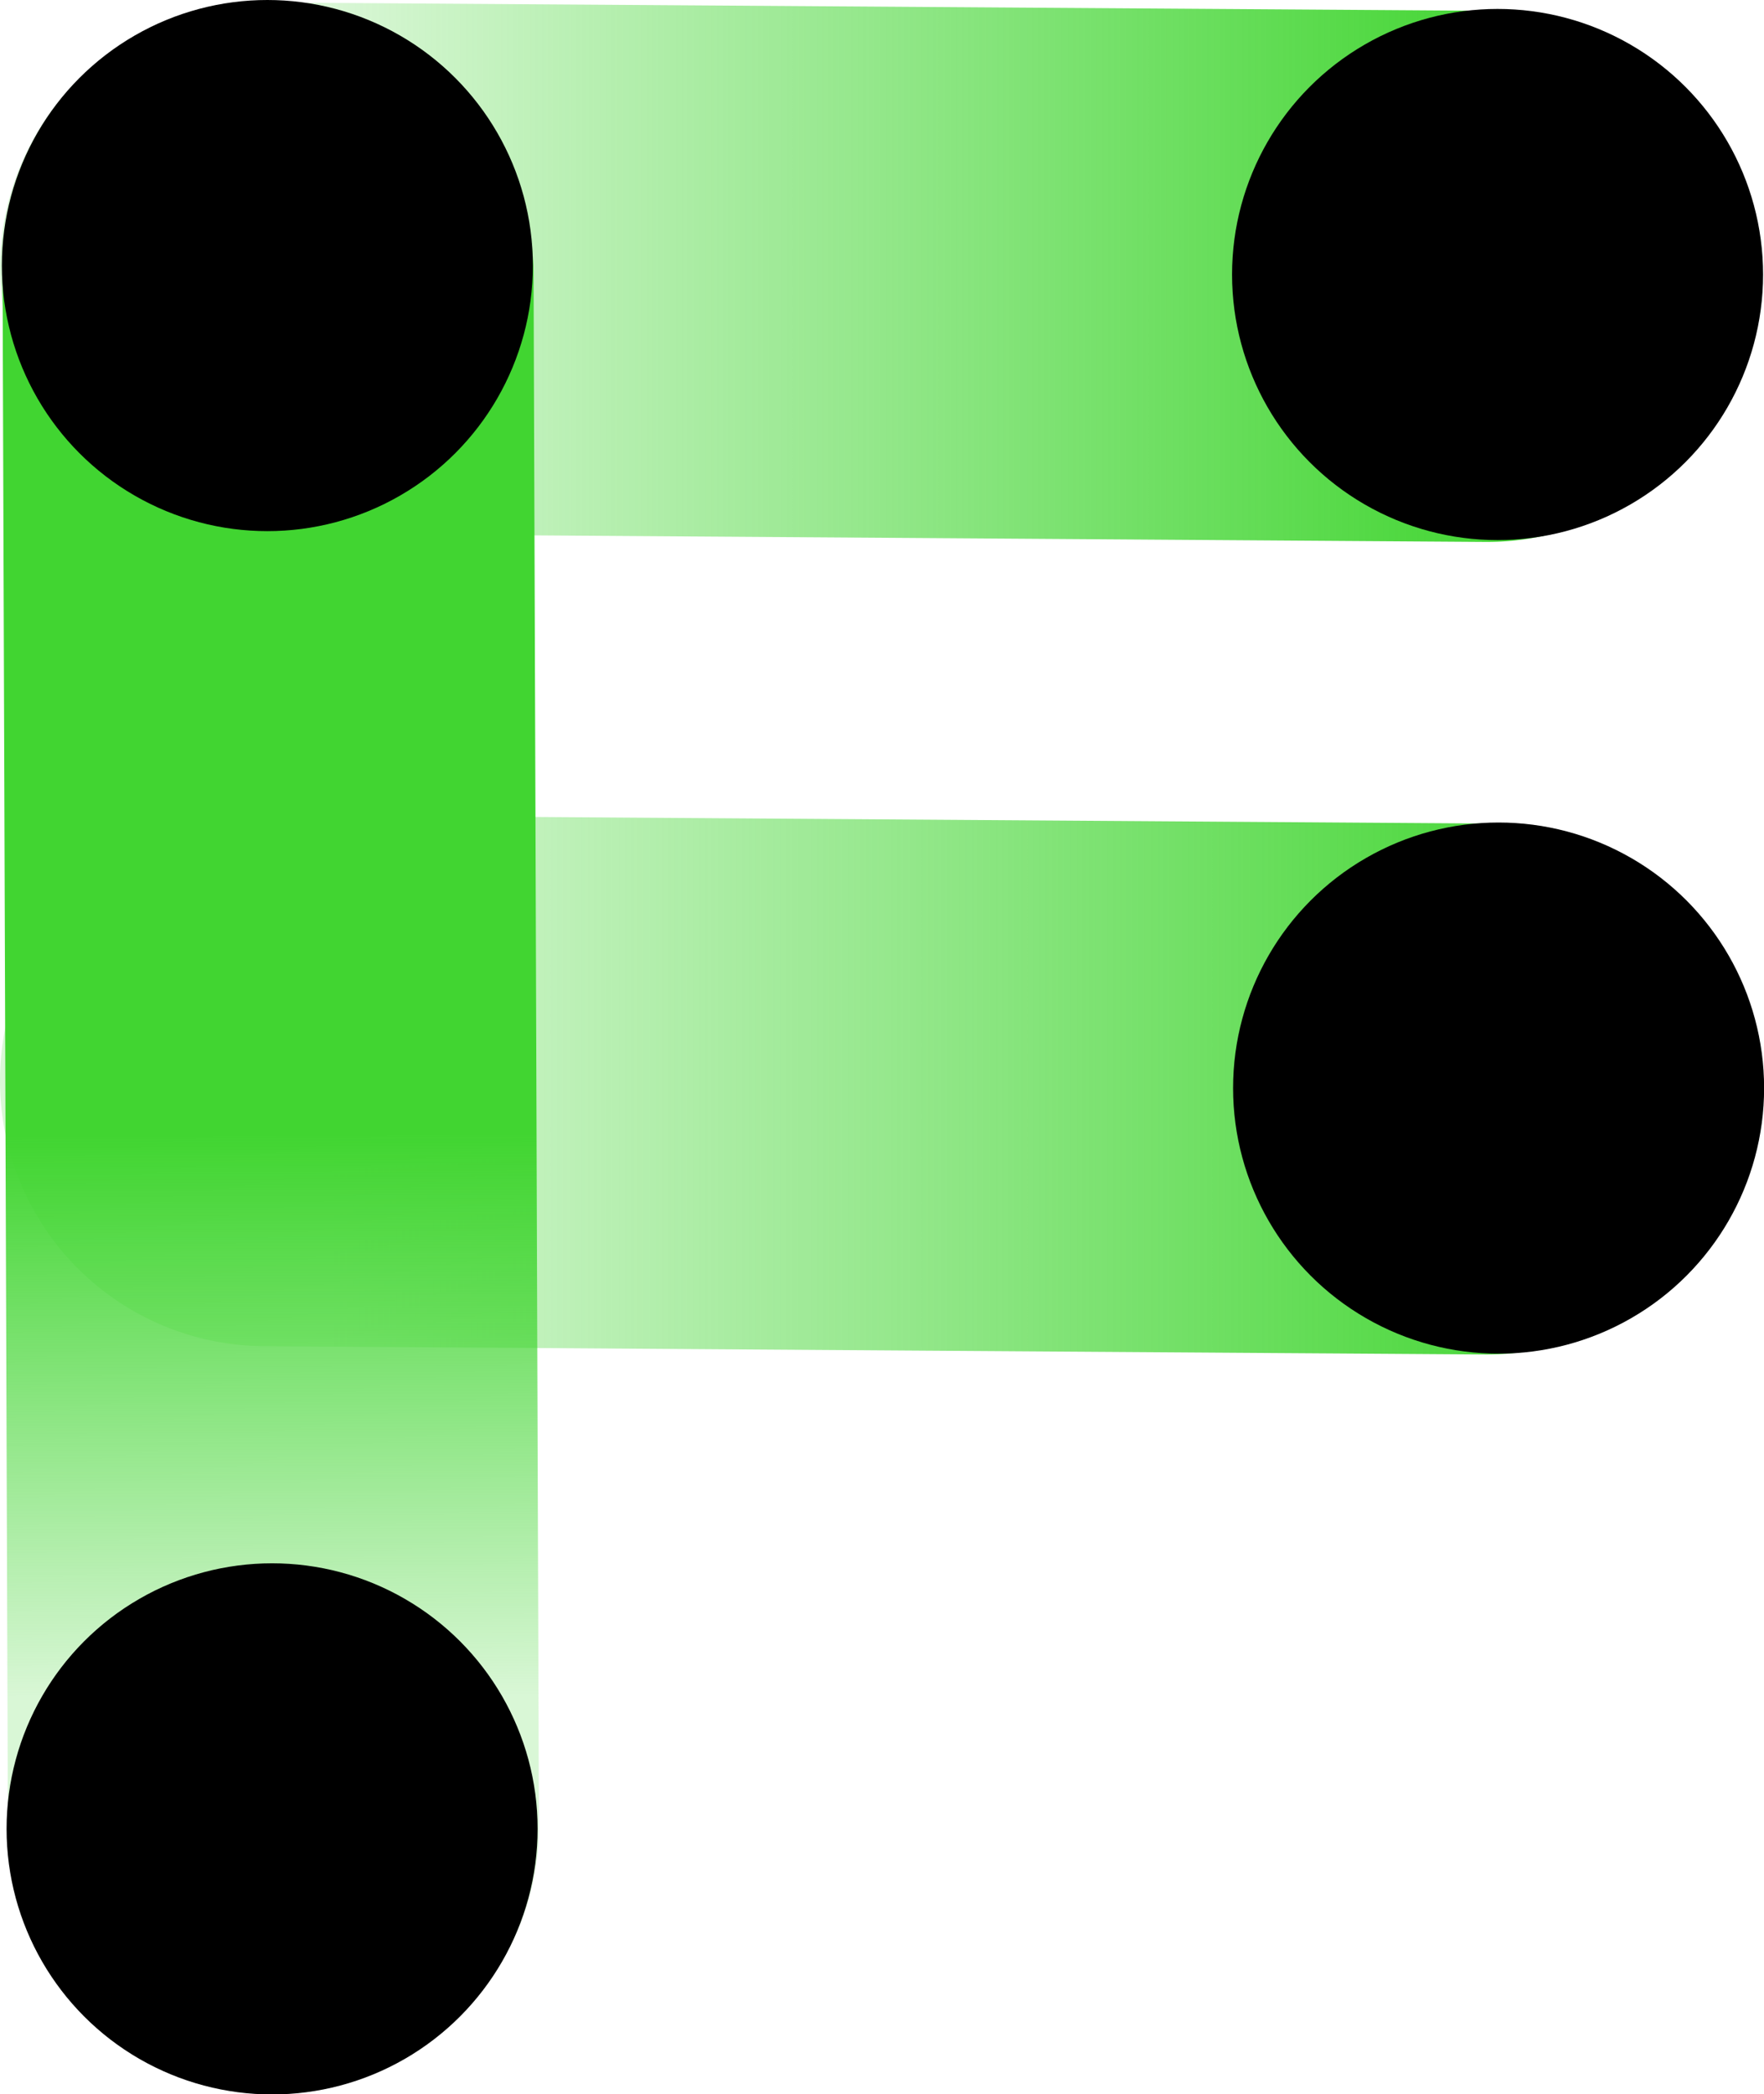
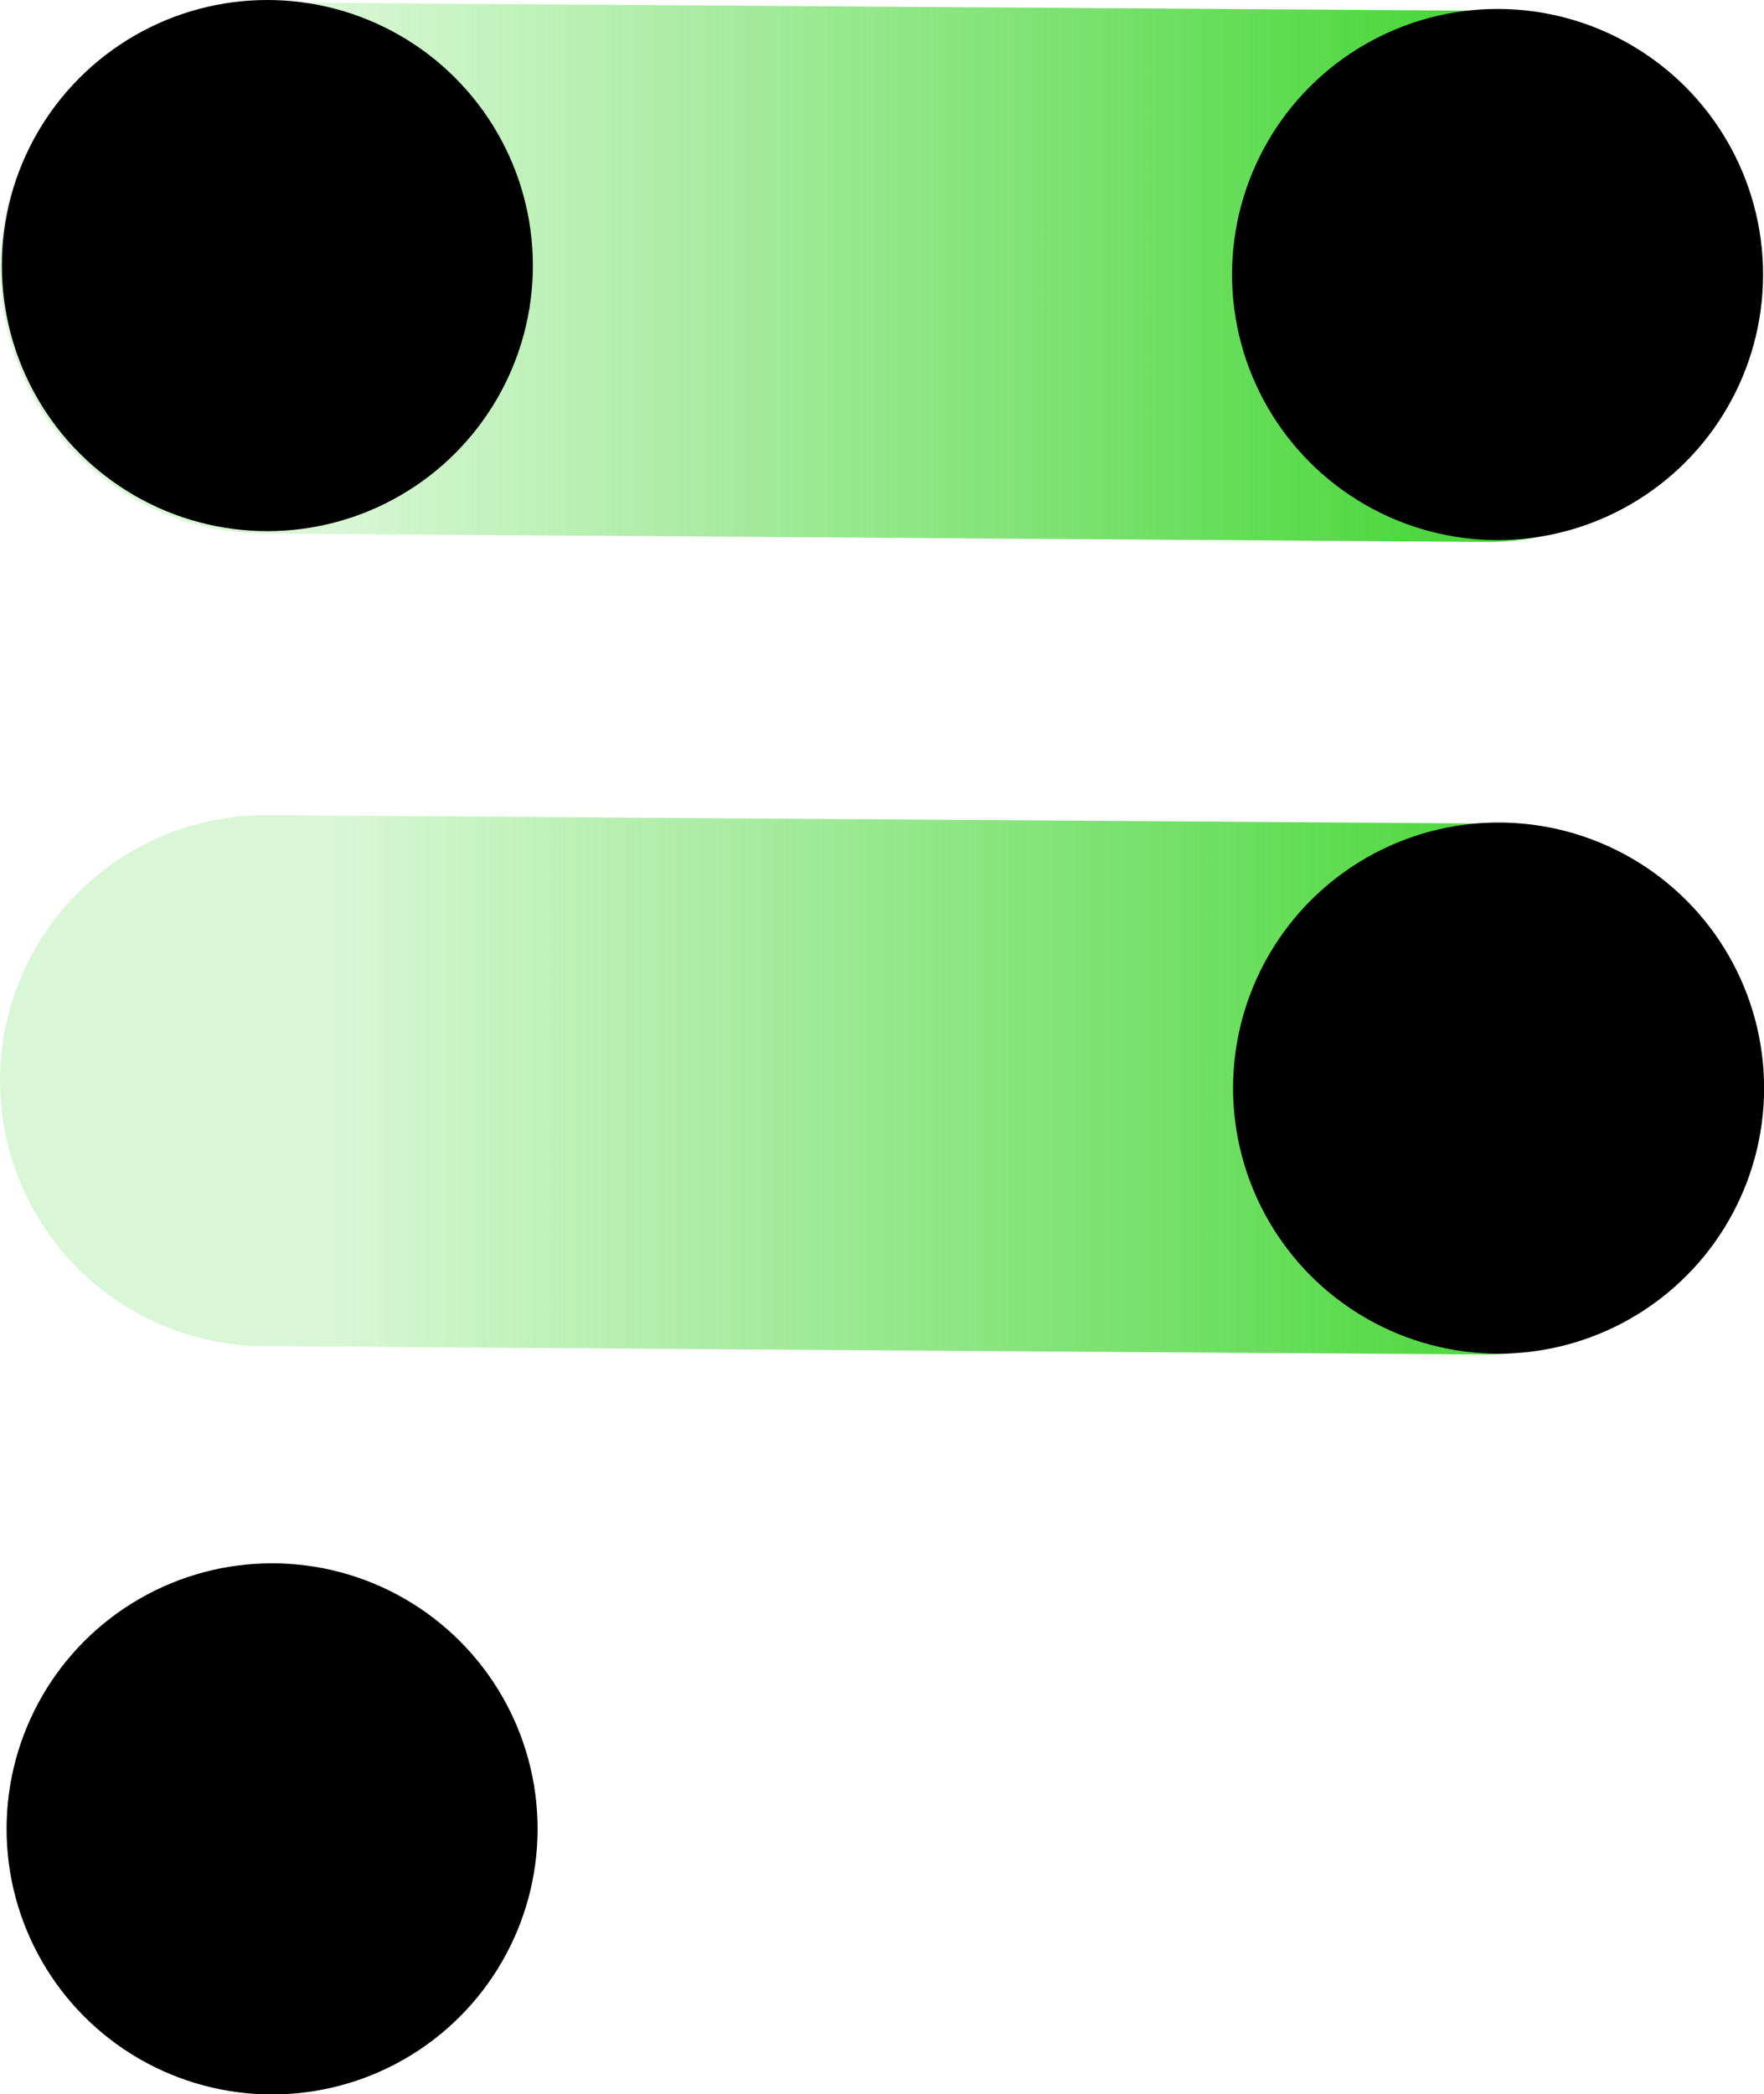
<svg xmlns="http://www.w3.org/2000/svg" viewBox="0 0 171.61 203.7">
  <defs>
    <style>.cls-1{fill:url(#未命名的渐变_16);}.cls-2{fill:url(#未命名的渐变_15);}.cls-3{fill:url(#未命名的渐变_17);}</style>
    <linearGradient id="未命名的渐变_16" x1="-3865.16" y1="-7934.94" x2="-3694.66" y2="-7934.94" gradientTransform="matrix(1, 0, 0, -1, 3897.08, -7893.18)" gradientUnits="userSpaceOnUse">
      <stop offset="0" stop-color="#41d531" stop-opacity="0.2" />
      <stop offset="0.68" stop-color="#41d531" />
    </linearGradient>
    <linearGradient id="未命名的渐变_15" x1="-118.27" y1="-7998.9" x2="52.24" y2="-7998.9" gradientTransform="matrix(1, 0, 0, -1, 150.48, -7893.18)" gradientUnits="userSpaceOnUse">
      <stop offset="0" stop-color="#41d531" stop-opacity="0.2" />
      <stop offset="0.72" stop-color="#41d531" />
    </linearGradient>
    <linearGradient id="未命名的渐变_17" x1="-3934.8" y1="-6238.49" x2="-3732.46" y2="-6238.49" gradientTransform="translate(6249.34 -3756.44) rotate(-90.23)" gradientUnits="userSpaceOnUse">
      <stop offset="0.19" stop-color="#41d531" stop-opacity="0.2" />
      <stop offset="0.46" stop-color="#41d531" />
    </linearGradient>
  </defs>
  <title>资源 34</title>
  <g id="图层_2" data-name="图层 2">
    <g id="图层_1-2" data-name="图层 1">
      <path class="cls-1" d="M144.78,1.05,25.93.24A25.83,25.83,0,0,0,0,26H0A25.82,25.82,0,0,0,25.72,51.89l118.85.82A25.84,25.84,0,0,0,170.5,27h0A25.82,25.82,0,0,0,144.78,1.05Z" />
      <path class="cls-2" d="M144.78,80.1,25.93,79.28A25.84,25.84,0,0,0,0,105H0a25.83,25.83,0,0,0,25.72,25.93l118.85.81A25.83,25.83,0,0,0,170.5,106h0A25.81,25.81,0,0,0,144.78,80.1Z" />
-       <path class="cls-3" d="M51.91,26.83l.52,150.69A25.84,25.84,0,0,1,26.7,203.45h0A25.84,25.84,0,0,1,.77,177.72L.25,27A25.83,25.83,0,0,1,26,1.11h0A25.83,25.83,0,0,1,51.91,26.83Z" />
      <circle cx="26.47" cy="177.88" r="25.83" />
      <circle cx="145.69" cy="26.7" r="25.83" />
      <circle cx="26.01" cy="25.83" r="25.83" />
      <circle cx="145.79" cy="105.83" r="25.83" />
    </g>
  </g>
</svg>